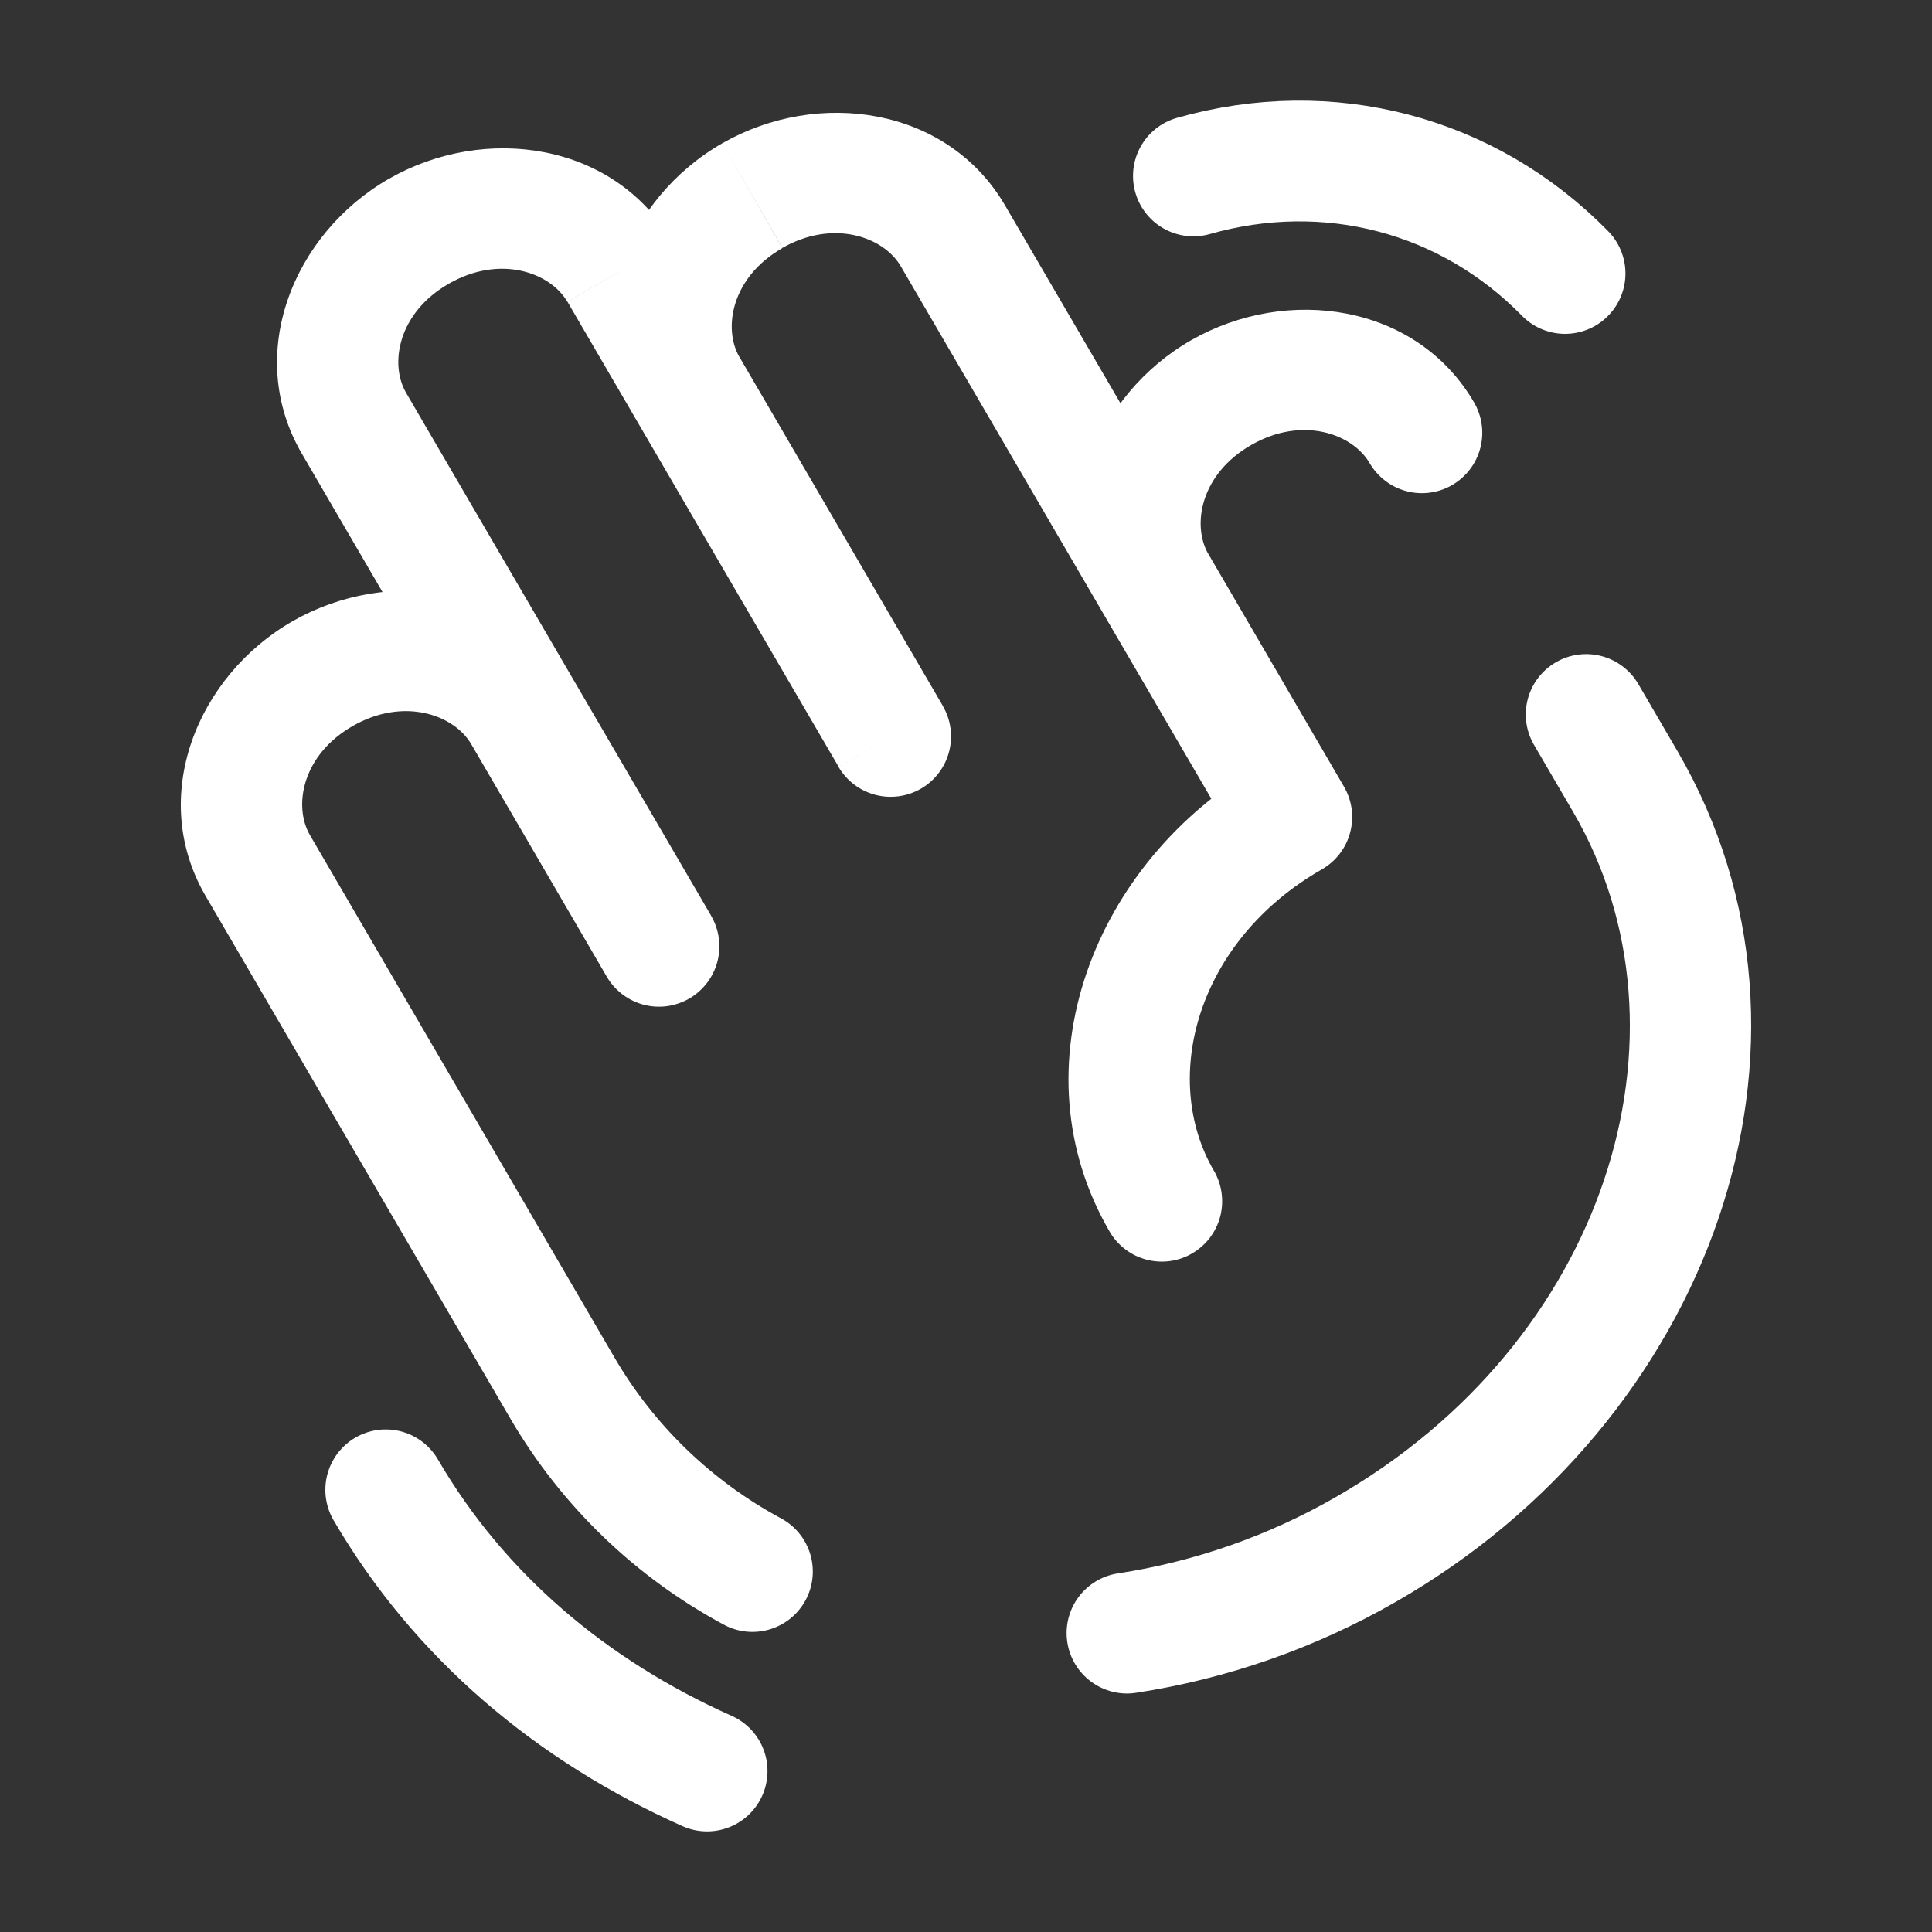
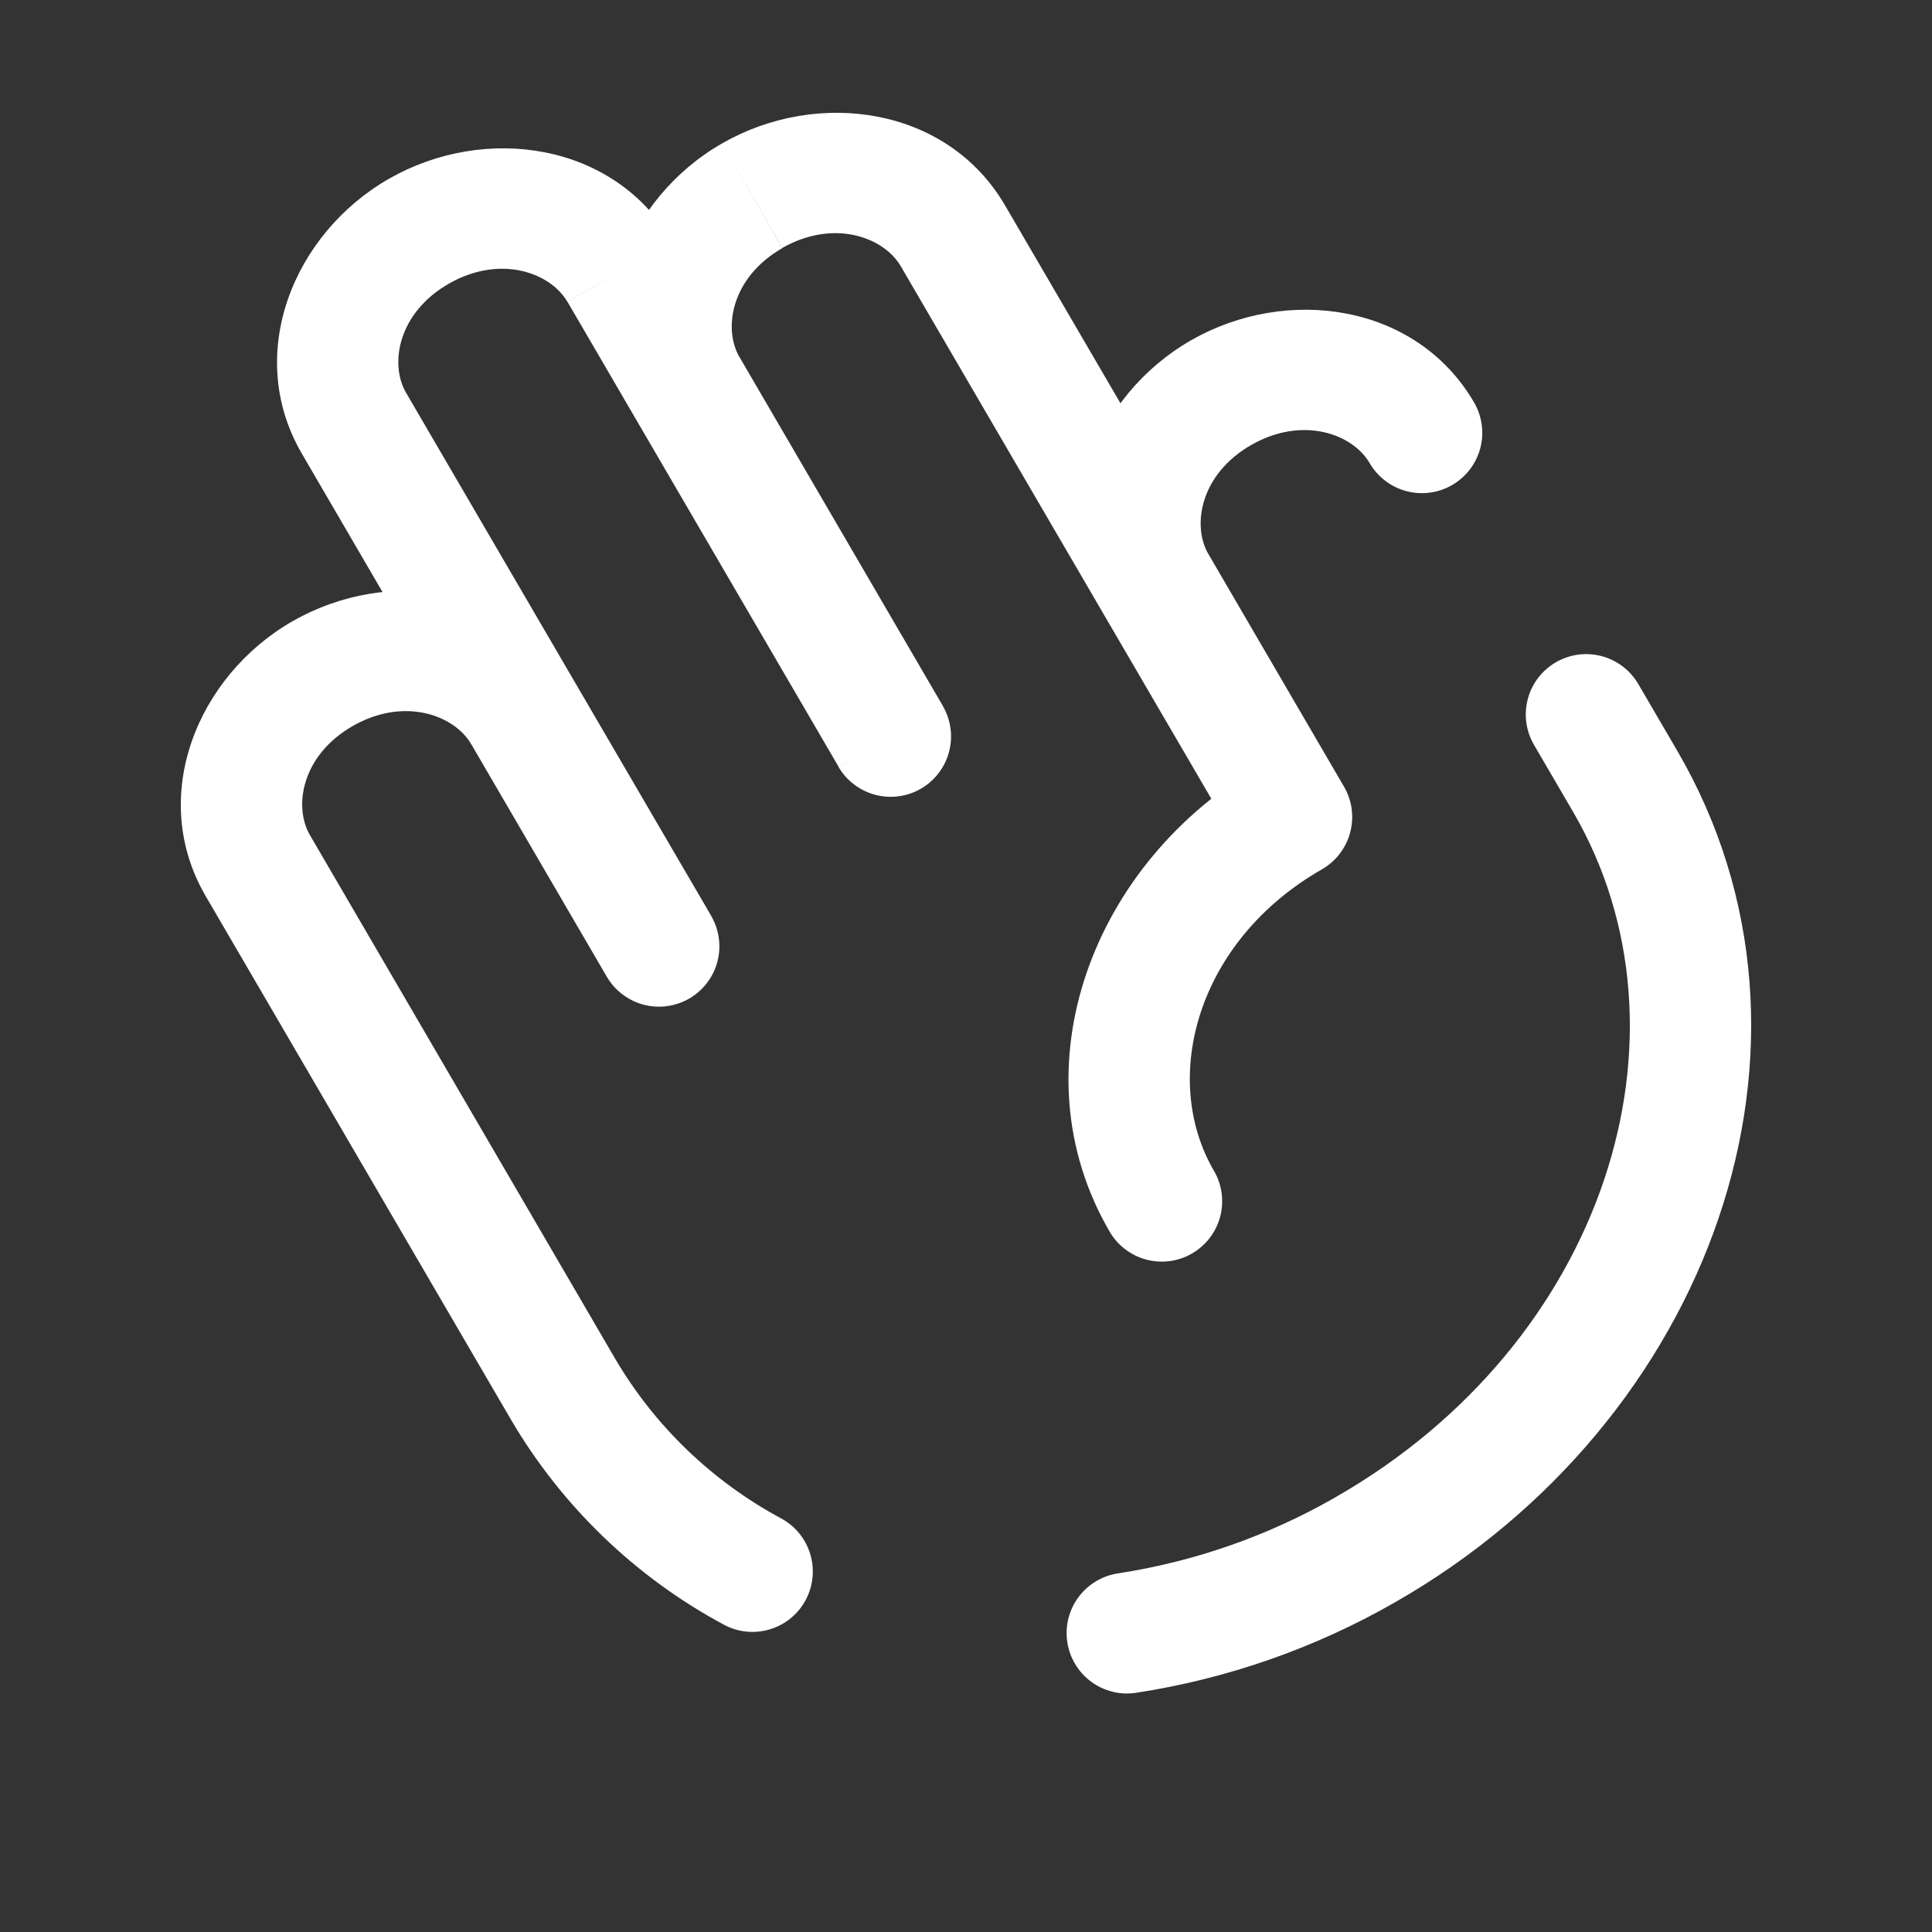
<svg xmlns="http://www.w3.org/2000/svg" width="40" height="40" viewBox="0 0 40 40" fill="none">
  <rect x="0" y="0" width="40" height="40" fill="#333333" stroke="none" />
-   <path d="M14.64 36.667C11.831 35.413 9.511 33.46 7.986 30.845M24.708 3.643C27.503 2.848 30.388 3.605 32.403 5.662" stroke="white" stroke-width="2.5" stroke-linecap="round" />
  <path d="M17.36 15.877C17.527 16.163 17.801 16.371 18.122 16.456C18.443 16.54 18.784 16.494 19.07 16.327C19.357 16.16 19.565 15.886 19.649 15.565C19.734 15.244 19.687 14.903 19.52 14.617L17.36 15.877ZM12.563 20.222C12.646 20.363 12.756 20.488 12.887 20.587C13.018 20.686 13.166 20.759 13.325 20.801C13.484 20.843 13.649 20.853 13.812 20.831C13.975 20.808 14.132 20.754 14.274 20.672C14.415 20.589 14.539 20.479 14.639 20.348C14.738 20.218 14.811 20.069 14.853 19.91C14.894 19.751 14.905 19.586 14.882 19.423C14.86 19.26 14.806 19.104 14.723 18.962L12.563 20.222ZM26.745 16.915L27.367 18C27.51 17.918 27.636 17.808 27.736 17.678C27.837 17.547 27.911 17.397 27.953 17.238C27.996 17.078 28.006 16.912 27.985 16.749C27.962 16.585 27.908 16.427 27.825 16.285L26.745 16.915ZM28.358 9.59C28.441 9.732 28.551 9.856 28.682 9.955C28.812 10.055 28.962 10.127 29.12 10.169C29.279 10.211 29.445 10.221 29.607 10.199C29.77 10.177 29.927 10.123 30.069 10.04C30.21 9.957 30.334 9.847 30.434 9.717C30.533 9.586 30.606 9.437 30.648 9.278C30.689 9.119 30.7 8.954 30.677 8.791C30.655 8.629 30.601 8.472 30.518 8.33L28.358 9.59ZM22.974 25.5C23.056 25.642 23.166 25.766 23.297 25.865C23.427 25.965 23.576 26.037 23.735 26.079C23.894 26.121 24.059 26.131 24.222 26.109C24.385 26.087 24.542 26.033 24.683 25.95C24.825 25.867 24.949 25.757 25.049 25.627C25.148 25.496 25.221 25.347 25.263 25.188C25.304 25.029 25.314 24.864 25.292 24.701C25.27 24.538 25.216 24.382 25.134 24.24L22.974 25.5ZM33.912 14.15C33.743 13.868 33.469 13.664 33.151 13.582C32.833 13.5 32.495 13.547 32.211 13.713C31.926 13.878 31.719 14.149 31.633 14.466C31.547 14.784 31.59 15.122 31.752 15.408L33.912 14.15ZM14.979 33.633C15.269 33.792 15.611 33.83 15.93 33.736C16.248 33.643 16.516 33.428 16.675 33.137C16.834 32.846 16.871 32.504 16.778 32.185C16.685 31.867 16.469 31.599 16.178 31.44L14.979 33.633ZM23.148 32.575C22.986 32.599 22.83 32.655 22.689 32.74C22.549 32.825 22.426 32.936 22.328 33.068C22.23 33.2 22.16 33.35 22.12 33.509C22.08 33.669 22.073 33.834 22.097 33.997C22.121 34.159 22.177 34.315 22.262 34.456C22.346 34.597 22.458 34.719 22.59 34.817C22.722 34.915 22.872 34.985 23.031 35.025C23.191 35.065 23.356 35.073 23.518 35.048L23.148 32.575ZM7.305 15.03C8.36 14.427 9.4 14.797 9.757 15.408L11.917 14.15C10.723 12.103 8.045 11.727 6.063 12.858L7.305 15.03ZM6.063 12.858C4.08 13.993 3.058 16.495 4.258 18.552L6.418 17.292C6.068 16.692 6.252 15.632 7.305 15.03L6.063 12.858ZM11.75 6.25L13.153 8.657L15.313 7.397L13.909 4.992L11.75 6.25ZM13.153 8.657L17.362 15.875L19.522 14.617L15.313 7.397L13.153 8.657ZM14.725 18.962L11.917 14.15L9.757 15.408L12.563 20.222L14.725 18.962ZM11.917 14.15L8.408 8.133L6.25 9.393L9.757 15.41L11.917 14.15ZM9.295 5.872C10.352 5.268 11.392 5.638 11.748 6.25L13.909 4.992C12.715 2.945 10.037 2.567 8.055 3.7L9.295 5.872ZM8.055 3.7C6.072 4.835 5.05 7.337 6.25 9.393L8.408 8.133C8.058 7.533 8.243 6.473 9.295 5.872L8.055 3.7ZM18.65 5.513L22.86 12.733L25.02 11.473L20.81 4.255L18.65 5.513ZM22.86 12.733L25.667 17.545L27.825 16.285L25.02 11.473L22.86 12.733ZM16.198 5.133C17.253 4.532 18.294 4.902 18.65 5.513L20.81 4.255C19.617 2.208 16.939 1.832 14.957 2.965L16.198 5.133ZM14.957 2.965C12.973 4.098 11.952 6.602 13.152 8.658L15.312 7.398C14.962 6.798 15.145 5.738 16.198 5.137L14.957 2.965ZM25.907 9.212C26.962 8.608 28.002 8.977 28.358 9.59L30.518 8.33C29.325 6.285 26.647 5.91 24.665 7.042L25.907 9.212ZM24.665 7.042C22.682 8.175 21.66 10.677 22.86 12.733L25.02 11.475C24.67 10.875 24.854 9.813 25.907 9.212L24.665 7.042ZM4.258 18.552L10.572 29.38L12.73 28.12L6.418 17.292L4.258 18.552ZM32.569 16.808C35.243 21.397 33.252 27.798 27.642 31.003L28.884 33.173C35.423 29.437 38.252 21.592 34.728 15.548L32.569 16.808ZM25.134 24.242C24.009 22.31 24.795 19.47 27.367 18L26.125 15.83C22.622 17.832 21 22.113 22.974 25.5L25.134 24.242ZM31.752 15.408L32.569 16.808L34.728 15.548L33.912 14.15L31.752 15.408ZM16.178 31.44C14.747 30.671 13.551 29.523 12.73 28.12L10.572 29.38C11.623 31.175 13.147 32.647 14.979 33.633L16.178 31.44ZM27.643 31.003C26.255 31.799 24.731 32.332 23.148 32.575L23.518 35.048C25.407 34.759 27.226 34.124 28.884 33.173L27.643 31.003Z" fill="white" />
</svg>